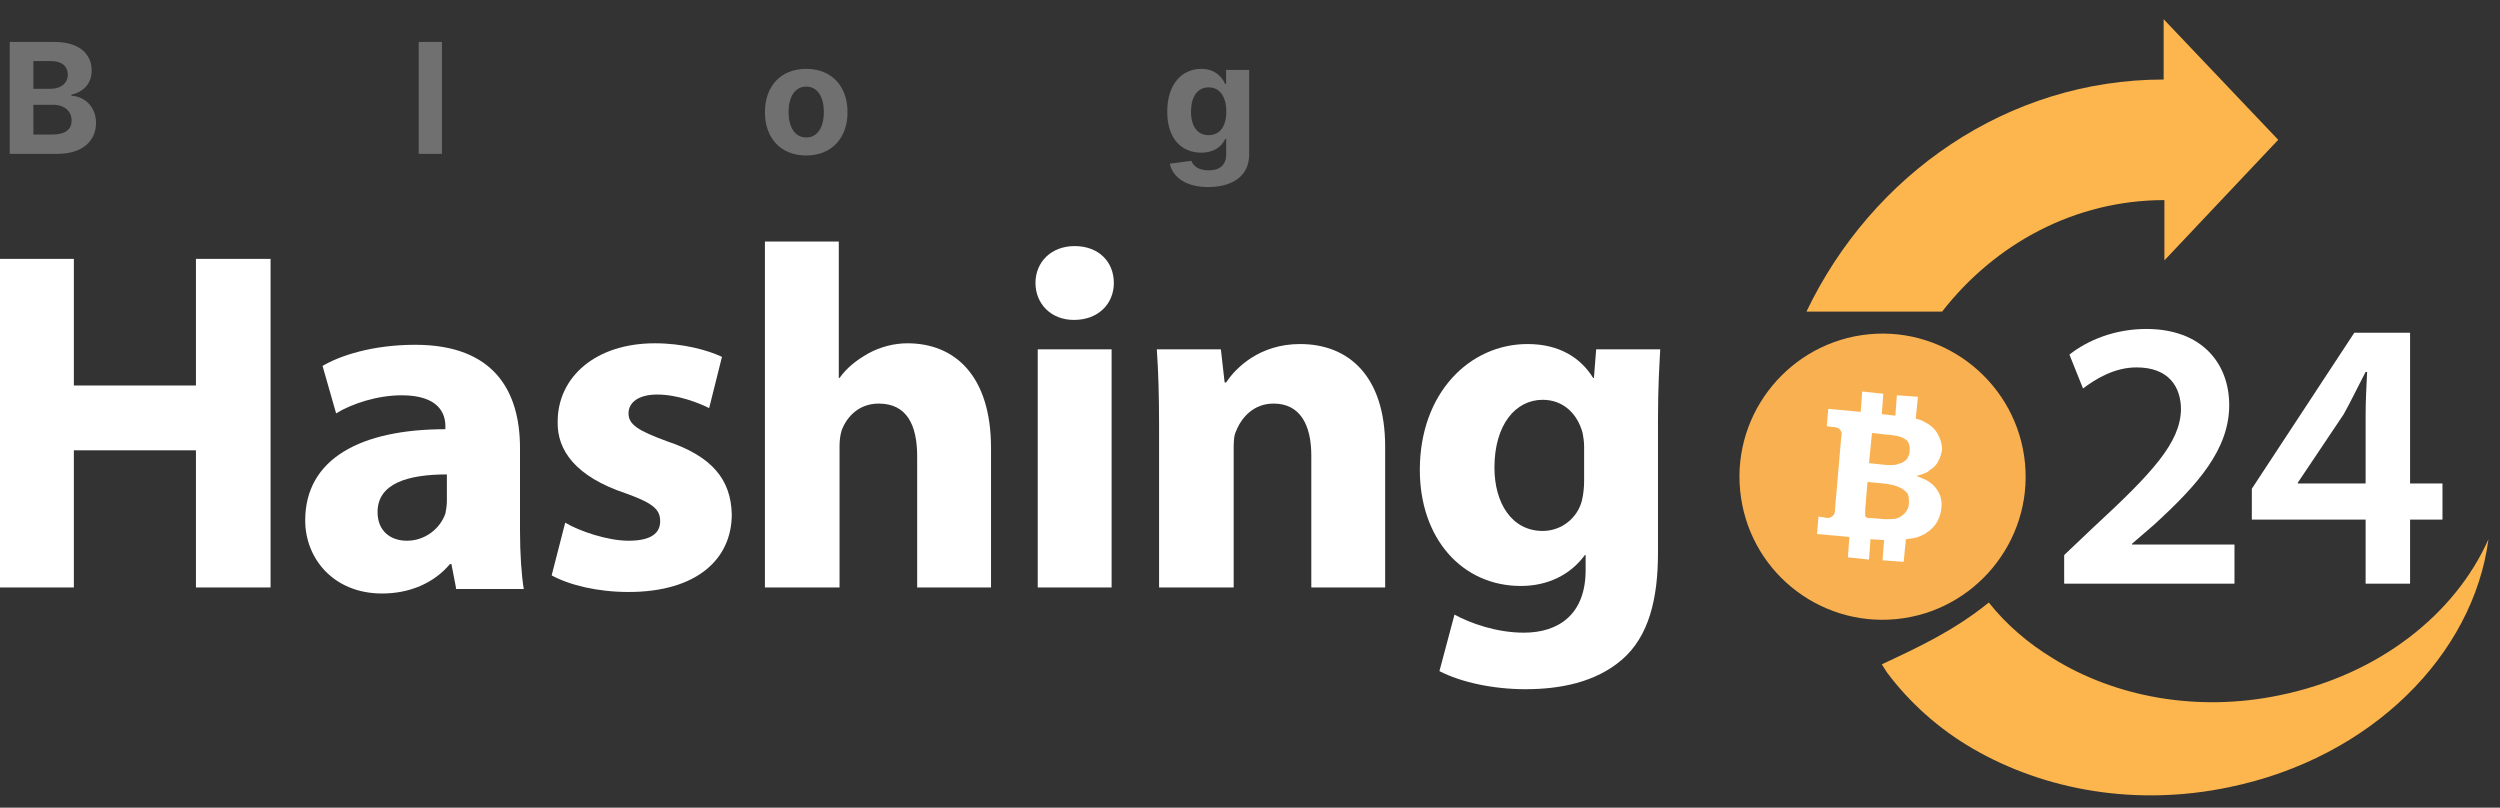
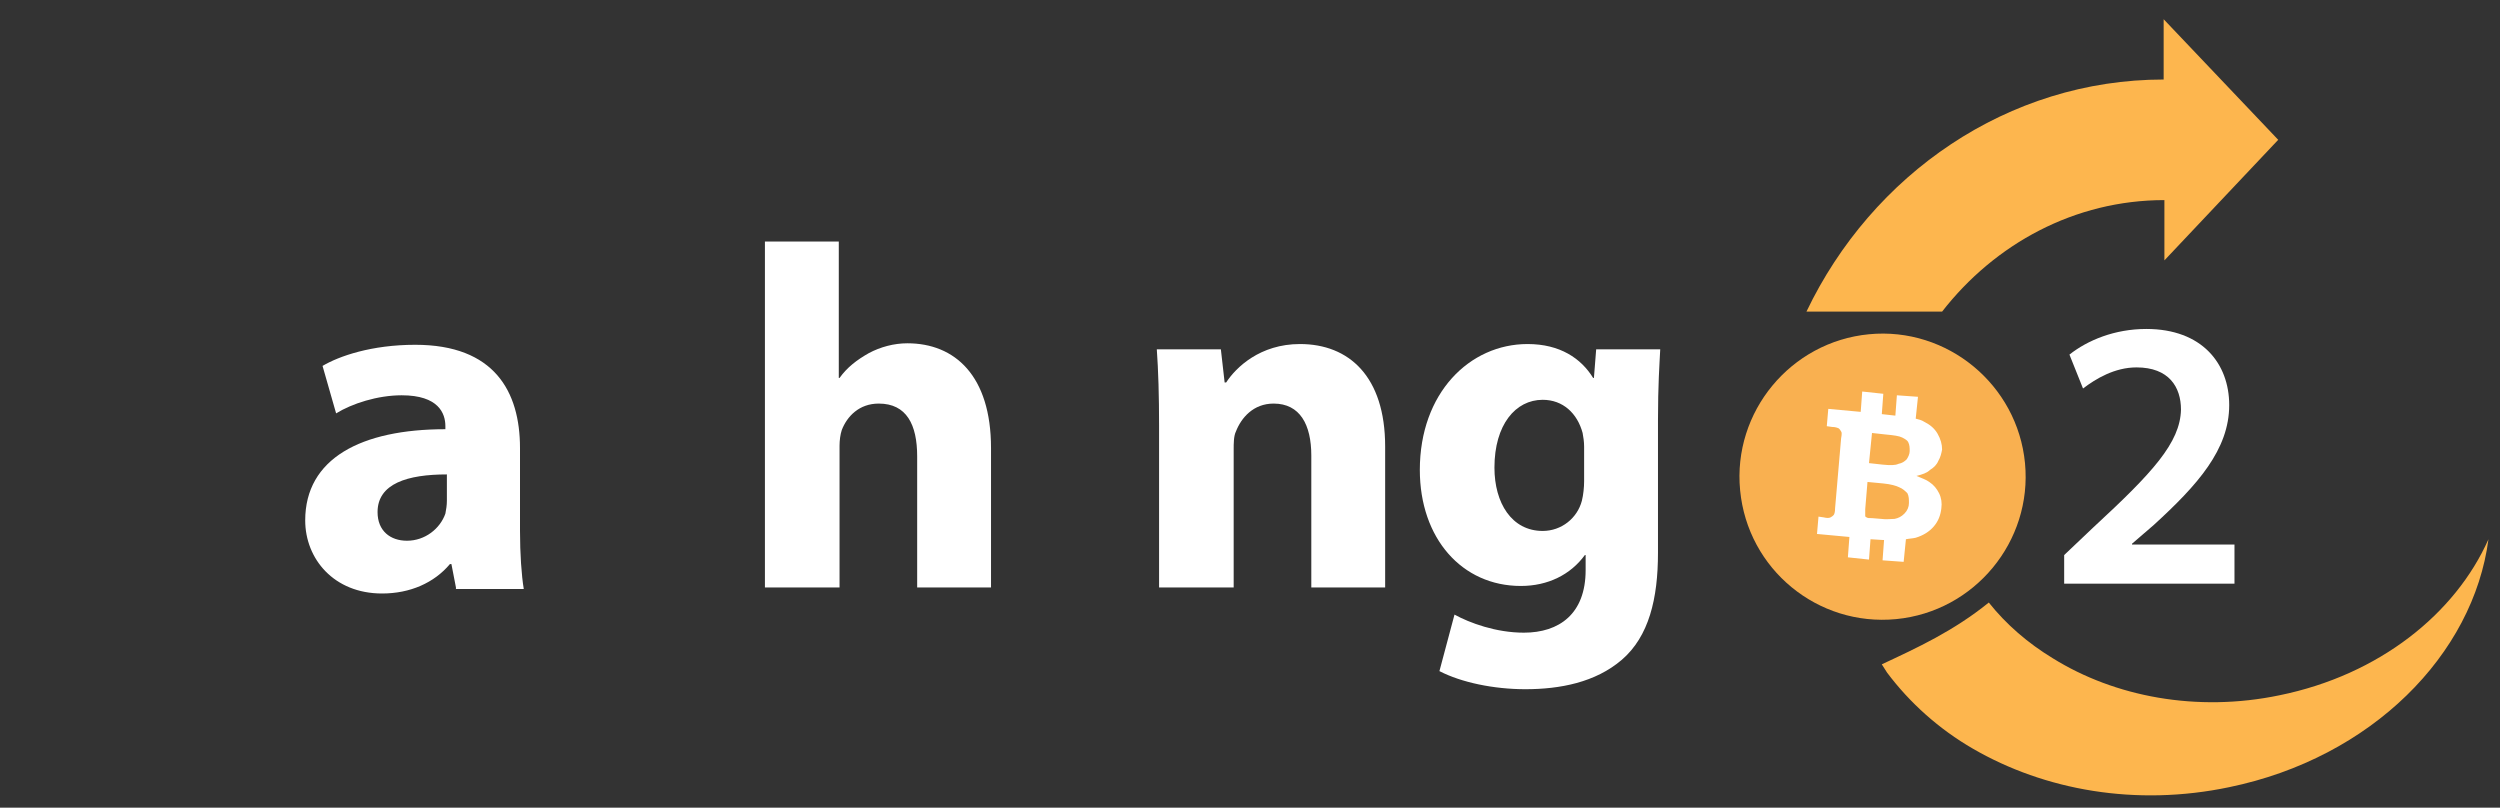
<svg xmlns="http://www.w3.org/2000/svg" width="130" height="42" viewBox="0 0 130 42" fill="none">
  <rect x="0" y="0" width="130" height="42" fill="#333333" stroke="none" />
  <path d="M102.948 24.317C103.222 27.099 101.184 29.568 98.402 29.843C95.62 30.117 93.151 28.079 92.876 25.297C92.602 22.515 94.64 20.046 97.422 19.771C100.205 19.497 102.673 21.535 102.948 24.317Z" fill="white" />
-   <path d="M3.84 13.462V20.046H10.189V13.462H14.069V30.548H10.189V23.416H3.84V30.548H0V13.462H3.84Z" fill="white" />
  <path d="M23.709 30.548L23.474 29.333H23.395C22.572 30.313 21.318 30.862 19.868 30.862C17.36 30.862 15.871 29.059 15.871 27.06C15.871 23.847 18.771 22.319 23.16 22.319V22.162C23.16 21.496 22.807 20.555 20.887 20.555C19.633 20.555 18.301 20.986 17.478 21.496L16.772 19.027C17.635 18.517 19.32 17.929 21.593 17.929C25.707 17.929 27.04 20.359 27.04 23.298V27.609C27.04 28.785 27.118 29.921 27.236 30.627H23.709V30.548ZM23.238 24.67C21.201 24.67 19.633 25.14 19.633 26.629C19.633 27.609 20.299 28.118 21.162 28.118C22.102 28.118 22.886 27.491 23.16 26.708C23.199 26.512 23.238 26.277 23.238 26.041V24.67Z" fill="white" />
-   <path d="M29.391 27.178C30.096 27.609 31.585 28.118 32.683 28.118C33.858 28.118 34.329 27.727 34.329 27.099C34.329 26.473 33.937 26.159 32.526 25.649C29.94 24.787 28.96 23.416 28.999 21.927C28.999 19.614 30.959 17.851 34.054 17.851C35.504 17.851 36.797 18.204 37.542 18.556L36.876 21.221C36.327 20.947 35.23 20.516 34.172 20.516C33.231 20.516 32.683 20.908 32.683 21.495C32.683 22.083 33.192 22.397 34.681 22.945C37.033 23.729 38.012 24.944 38.052 26.747C38.052 29.059 36.249 30.783 32.683 30.783C31.076 30.783 29.626 30.43 28.686 29.921L29.391 27.178Z" fill="white" />
  <path d="M39.737 12.561H43.617V19.654H43.656C44.048 19.105 44.557 18.713 45.184 18.36C45.772 18.047 46.478 17.851 47.183 17.851C49.652 17.851 51.533 19.536 51.533 23.298V30.548H47.693V23.729C47.693 22.083 47.144 20.986 45.694 20.986C44.675 20.986 44.048 21.652 43.774 22.358C43.695 22.593 43.656 22.906 43.656 23.181V30.548H39.776V12.561H39.737Z" fill="white" />
-   <path opacity="0.3" d="M0.506 8H2.991C4.298 8 4.994 7.318 4.994 6.392C4.994 5.531 4.378 5.011 3.716 4.98V4.923C4.321 4.787 4.767 4.358 4.767 3.673C4.767 2.801 4.119 2.182 2.835 2.182H0.506V8ZM1.736 6.994V5.449H2.767C3.358 5.449 3.724 5.79 3.724 6.27C3.724 6.707 3.426 6.994 2.739 6.994H1.736ZM1.736 4.616V3.176H2.67C3.216 3.176 3.526 3.457 3.526 3.878C3.526 4.338 3.151 4.616 2.648 4.616H1.736ZM22.982 2.182H21.772V8H22.982V2.182ZM41.923 8.085C43.247 8.085 44.071 7.179 44.071 5.835C44.071 4.483 43.247 3.58 41.923 3.58C40.599 3.58 39.776 4.483 39.776 5.835C39.776 7.179 40.599 8.085 41.923 8.085ZM41.929 7.148C41.318 7.148 41.006 6.588 41.006 5.827C41.006 5.065 41.318 4.503 41.929 4.503C42.528 4.503 42.841 5.065 42.841 5.827C42.841 6.588 42.528 7.148 41.929 7.148ZM62.824 9.727C64.071 9.727 64.957 9.159 64.957 8.043V3.636H63.756V4.369H63.71C63.548 4.014 63.193 3.58 62.463 3.58C61.506 3.58 60.696 4.324 60.696 5.81C60.696 7.261 61.483 7.938 62.466 7.938C63.162 7.938 63.551 7.588 63.71 7.227H63.761V8.026C63.761 8.625 63.378 8.858 62.852 8.858C62.318 8.858 62.048 8.625 61.949 8.361L60.83 8.511C60.974 9.199 61.648 9.727 62.824 9.727ZM62.849 7.028C62.256 7.028 61.932 6.557 61.932 5.804C61.932 5.062 62.25 4.543 62.849 4.543C63.438 4.543 63.767 5.04 63.767 5.804C63.767 6.574 63.432 7.028 62.849 7.028Z" fill="white" />
-   <path d="M57.92 14.716C57.92 15.774 57.136 16.636 55.843 16.636C54.629 16.636 53.845 15.774 53.845 14.716C53.845 13.619 54.668 12.796 55.883 12.796C57.137 12.796 57.92 13.619 57.92 14.716ZM53.962 30.548V18.165H57.803V30.548H53.962Z" fill="white" />
  <path d="M60.272 22.122C60.272 20.594 60.233 19.262 60.154 18.165H63.485L63.681 19.889H63.76C64.269 19.105 65.523 17.89 67.6 17.89C70.147 17.89 72.028 19.575 72.028 23.22V30.548H68.188V23.69C68.188 22.083 67.6 20.986 66.228 20.986C65.17 20.986 64.543 21.731 64.269 22.436C64.151 22.671 64.151 23.063 64.151 23.377V30.548H60.272V22.122Z" fill="white" />
  <path d="M86.332 18.165C86.293 18.948 86.215 20.006 86.215 21.848V28.745C86.215 31.136 85.744 33.095 84.334 34.31C82.962 35.486 81.12 35.839 79.317 35.839C77.671 35.839 75.986 35.486 74.85 34.898L75.634 31.959C76.418 32.39 77.789 32.899 79.239 32.899C81.081 32.899 82.453 31.92 82.453 29.647V28.863H82.413C81.669 29.882 80.493 30.47 79.082 30.47C76.026 30.47 73.831 28.001 73.831 24.435C73.831 20.437 76.418 17.89 79.435 17.89C81.12 17.89 82.217 18.635 82.844 19.654H82.884L83.001 18.165H86.332ZM82.374 23.22C82.374 22.985 82.335 22.71 82.296 22.514C82.021 21.495 81.277 20.79 80.219 20.79C78.808 20.79 77.711 22.083 77.711 24.317C77.711 26.159 78.612 27.609 80.219 27.609C81.198 27.609 82.021 26.943 82.257 26.041C82.335 25.728 82.374 25.336 82.374 25.023V23.22Z" fill="white" />
  <path d="M107.337 30.352V28.863L108.865 27.413C111.922 24.591 113.372 23.024 113.411 21.3C113.411 20.124 112.784 19.105 111.099 19.105C109.963 19.105 108.983 19.693 108.317 20.202L107.611 18.439C108.552 17.694 109.963 17.106 111.608 17.106C114.508 17.106 115.919 18.909 115.919 21.064C115.919 23.377 114.273 25.218 112 27.295L110.864 28.275V28.314H116.193V30.352H107.337Z" fill="white" />
-   <path d="M123.012 30.352V27.021H117.095V25.414L122.424 17.302H125.324V25.14H127.009V27.021H125.324V30.352H123.012ZM123.012 25.179V21.613C123.012 20.869 123.051 20.124 123.091 19.34H123.012C122.581 20.163 122.268 20.829 121.876 21.535L119.485 25.101V25.14H123.012V25.179Z" fill="white" />
  <path d="M98.755 25.336C98.598 25.258 98.324 25.179 97.932 25.14L97.109 25.062L96.992 26.473C96.992 26.669 96.992 26.786 96.992 26.825C96.992 26.864 97.031 26.904 97.07 26.904C97.109 26.943 97.188 26.943 97.344 26.943L97.815 26.982C98.089 27.021 98.324 26.982 98.52 26.982C98.716 26.943 98.873 26.864 99.029 26.708C99.186 26.551 99.265 26.355 99.265 26.159C99.265 25.963 99.265 25.806 99.186 25.65C99.069 25.532 98.951 25.414 98.755 25.336ZM98.912 22.75C98.755 22.671 98.481 22.632 98.05 22.593L97.344 22.515L97.188 24.082L97.893 24.16C98.285 24.2 98.559 24.2 98.716 24.121C98.912 24.082 99.029 24.004 99.147 23.886C99.225 23.768 99.304 23.612 99.304 23.455C99.304 23.298 99.304 23.142 99.225 22.985C99.186 22.906 99.069 22.828 98.912 22.75ZM105.3 24.082C105.691 28.158 102.674 31.802 98.598 32.194C94.523 32.586 90.878 29.608 90.486 25.493C90.094 21.417 93.112 17.773 97.188 17.381C101.263 16.989 104.908 20.006 105.3 24.082ZM100.754 22.554C100.597 22.279 100.362 22.083 100.048 21.927C99.931 21.848 99.774 21.809 99.617 21.77L99.735 20.633L98.638 20.555L98.559 21.613L97.854 21.535L97.932 20.477L96.835 20.359L96.757 21.417L95.071 21.261L94.993 22.162L95.267 22.201C95.424 22.201 95.542 22.24 95.62 22.279C95.659 22.319 95.698 22.358 95.738 22.436C95.777 22.475 95.777 22.593 95.738 22.789L95.424 26.433C95.424 26.629 95.385 26.747 95.346 26.786C95.307 26.825 95.267 26.864 95.189 26.904C95.111 26.943 94.993 26.943 94.836 26.904L94.562 26.864L94.484 27.766L96.169 27.922L96.09 28.981L97.188 29.098L97.266 28.04L97.893 28.079C97.932 28.079 97.932 28.079 97.971 28.079L97.893 29.137L98.99 29.216L99.108 28.04C99.304 28.001 99.46 28.001 99.617 27.962C100.009 27.844 100.323 27.648 100.558 27.374C100.793 27.099 100.911 26.786 100.95 26.433C100.989 26.159 100.95 25.885 100.832 25.65C100.715 25.414 100.558 25.218 100.323 25.062C100.166 24.944 99.931 24.866 99.656 24.748C99.97 24.67 100.205 24.591 100.362 24.435C100.558 24.317 100.715 24.16 100.793 23.965C100.911 23.768 100.95 23.573 100.989 23.377C100.989 23.102 100.911 22.828 100.754 22.554Z" fill="#F9B050" />
  <path d="M118.467 7.27L112.51 1V4.135C104.398 4.135 97.344 9.073 93.935 16.205C96.168 16.205 98.598 16.205 100.597 16.205C100.753 16.205 100.871 16.205 100.988 16.205C103.732 12.678 107.886 10.405 112.549 10.405V13.54L118.467 7.27Z" fill="#FDB64E" />
  <path d="M129.4 28.04C128.616 34.036 123.326 39.405 115.919 40.933C111.06 41.952 106.318 41.09 102.595 38.934C100.832 37.916 99.303 36.544 98.128 34.976L97.853 34.545C99.695 33.683 101.576 32.821 103.418 31.332C104.32 32.468 105.456 33.448 106.749 34.232C109.963 36.23 114.234 37.053 118.545 36.152C123.718 35.094 127.676 31.92 129.4 28.04Z" fill="#FDB64E" />
</svg>